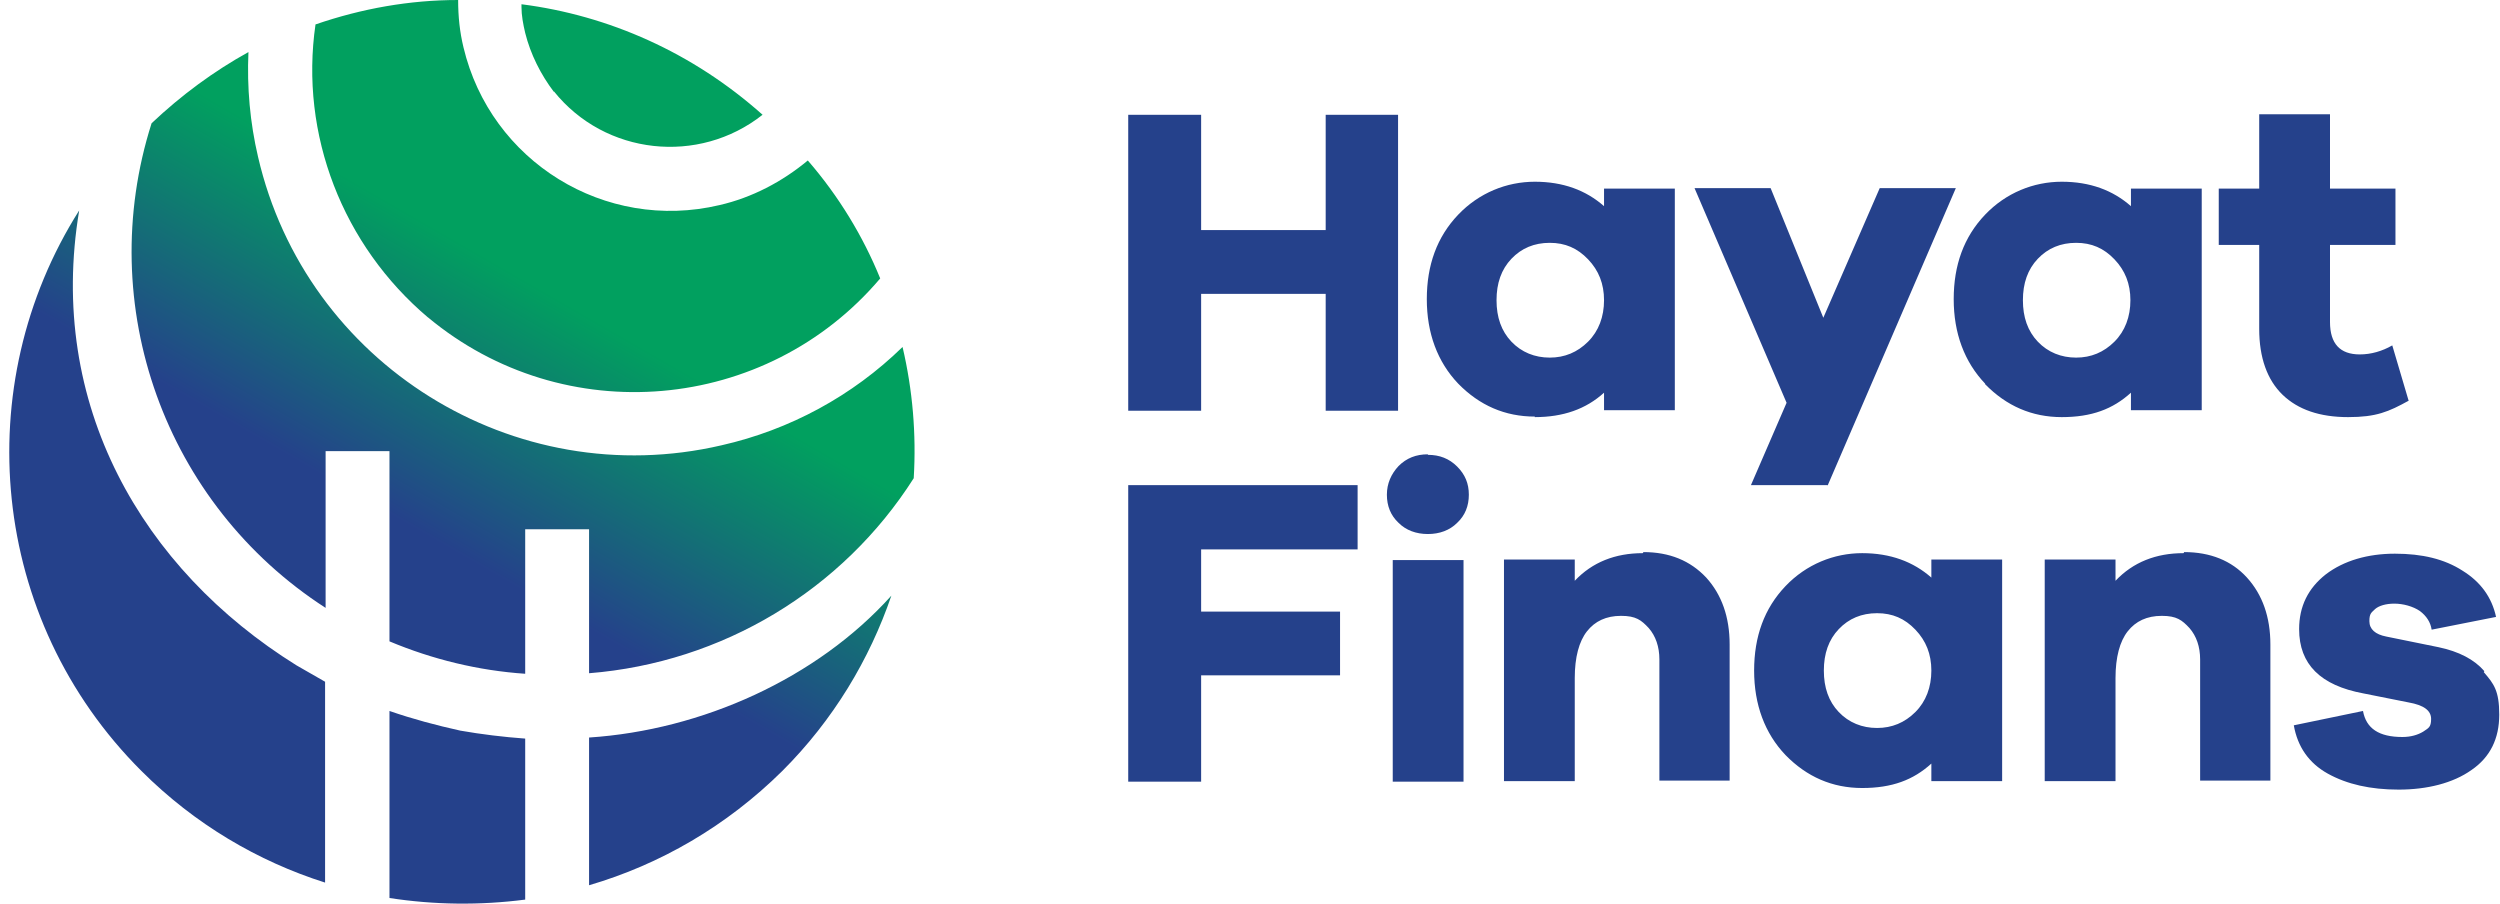
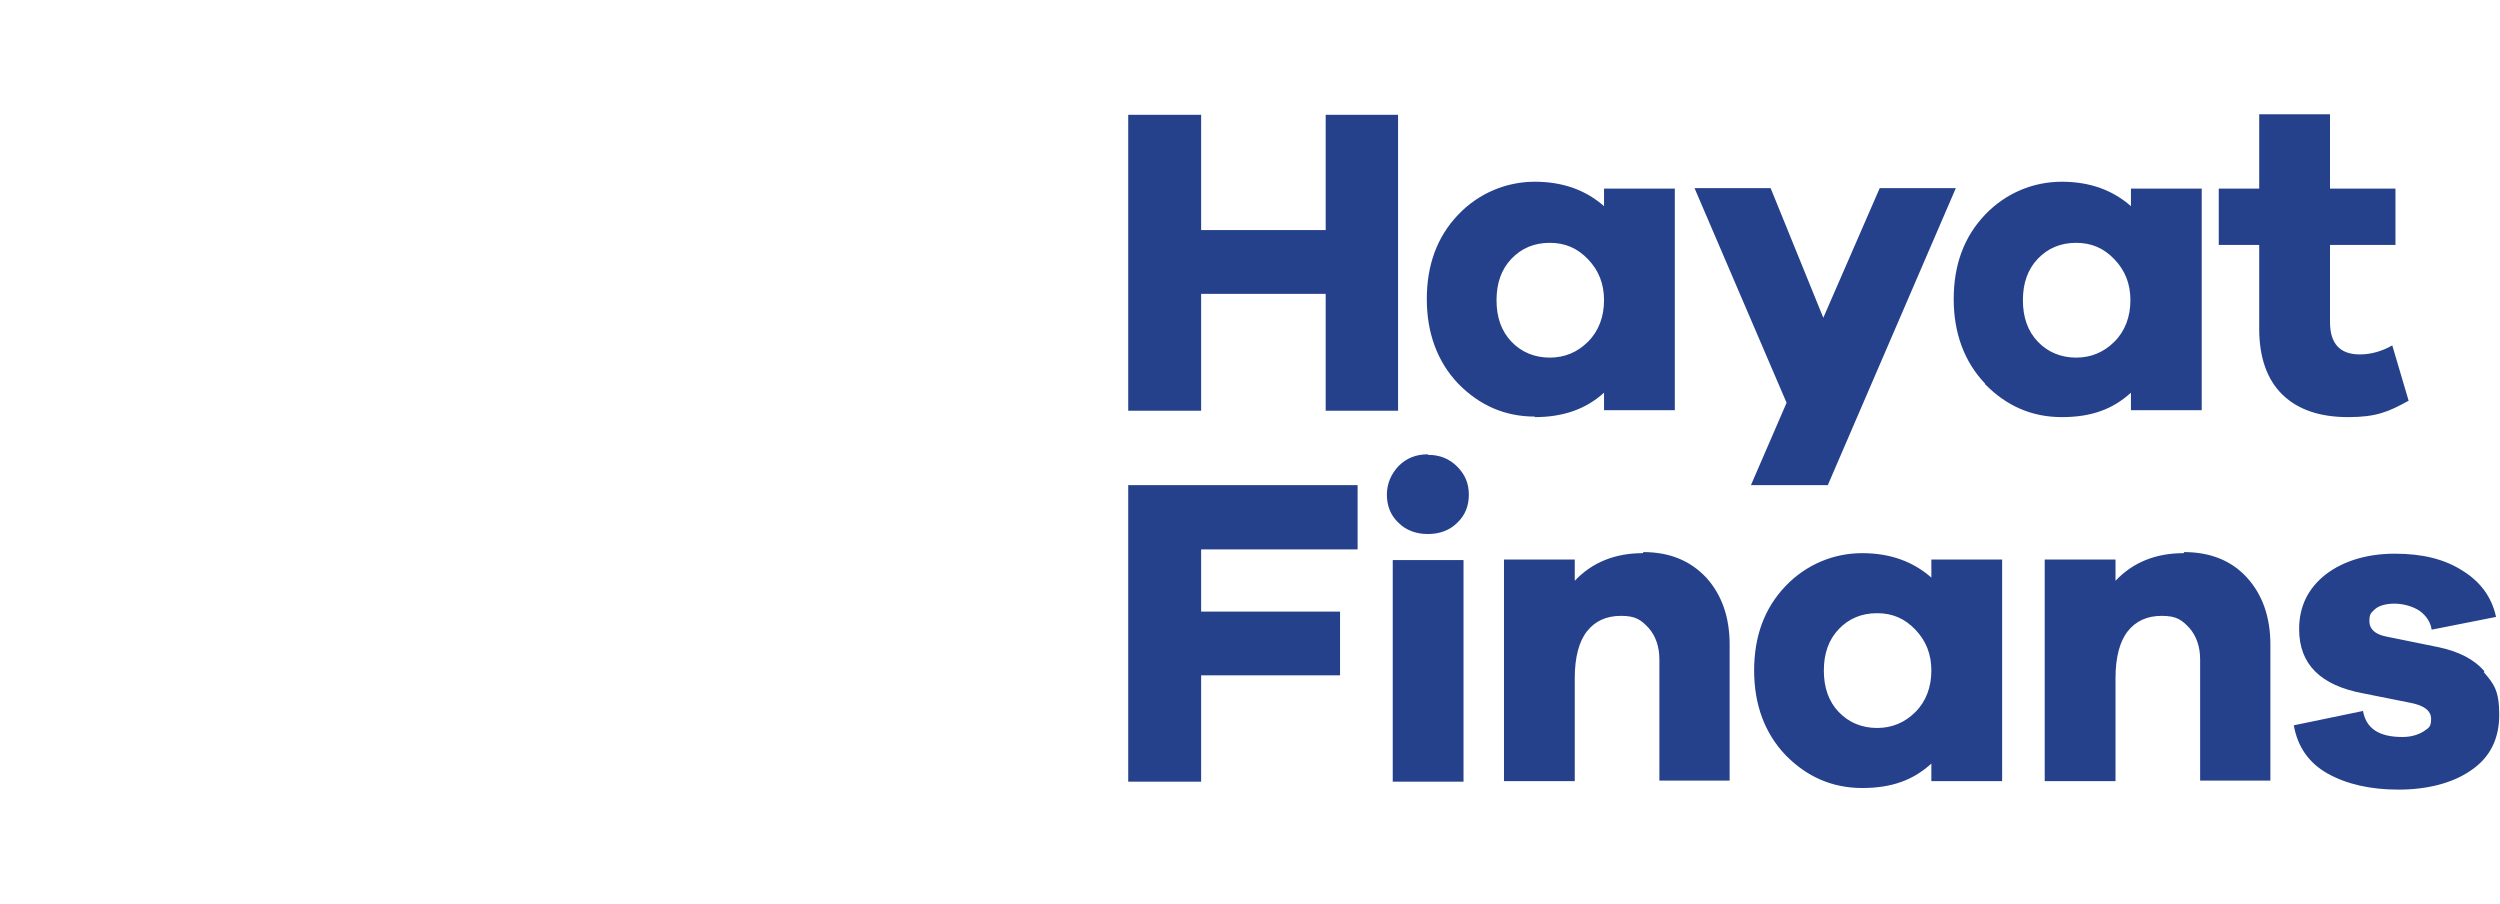
<svg xmlns="http://www.w3.org/2000/svg" width="249" height="90" viewBox="0 0 249 90" fill="none">
-   <path d="M7.888 20.958C-3.138 38.37 -1.071 61.656 14.09 76.792C19.391 82.085 25.699 85.789 32.378 87.906V67.901C31.424 67.372 30.47 66.79 29.516 66.26C14.143 56.681 4.654 40.275 7.888 20.958ZM42.609 31.595C56.18 42.921 76.323 41.122 87.668 27.732C85.971 23.551 83.533 19.529 80.458 15.983C77.914 18.1 74.892 19.688 71.659 20.428C60.261 23.128 48.864 16.089 46.161 4.71C45.79 3.175 45.631 1.641 45.631 0C40.807 0 36.036 0.847 31.424 2.434C29.834 13.39 34.128 24.451 42.662 31.648L42.609 31.595ZM55.172 9.103C60.261 15.454 69.591 16.459 75.952 11.431C69.008 5.239 60.633 1.535 51.939 0.423V0.688C51.939 1.535 52.098 2.382 52.31 3.281C52.84 5.398 53.847 7.409 55.172 9.156V9.103ZM89.894 34.559C84.911 39.428 78.656 42.815 71.871 44.35C51.197 49.166 30.47 36.253 25.699 15.613C24.904 12.225 24.586 8.679 24.745 5.187C21.299 7.092 18.066 9.473 15.097 12.278C9.319 30.431 16.422 50.225 32.431 60.545V44.932H38.792V63.879C43.086 65.678 47.645 66.79 52.31 67.107V52.712H58.671V67.054C71.924 65.996 83.904 58.798 91.007 47.631C91.272 43.239 90.901 38.846 89.894 34.559ZM58.671 73.458V88.171C65.722 86.107 72.348 82.296 77.914 76.792C83.003 71.712 86.607 65.678 88.781 59.327C81.359 67.584 69.909 72.717 58.671 73.458ZM38.792 70.759V89.441C43.245 90.129 47.804 90.182 52.31 89.6V73.564C50.137 73.405 47.963 73.141 45.843 72.77C43.457 72.241 41.072 71.606 38.792 70.812V70.759Z" fill="url(#paint0_linear_8267_100637)" />
  <path d="M119.633 29.267H132.038V40.91H139.247V11.432H132.038V22.916H119.633V11.432H112.371V40.91H119.633V29.267ZM152.871 41.545C155.68 41.545 157.96 40.752 159.762 39.111V40.857H166.812V18.788H159.762V20.535C157.96 18.947 155.68 18.1 152.871 18.1C150.061 18.1 147.305 19.212 145.237 21.381C143.117 23.604 142.11 26.409 142.11 29.796C142.11 33.184 143.17 36.041 145.237 38.211C147.358 40.381 149.902 41.492 152.871 41.492V41.545ZM150.538 25.774C151.545 24.716 152.818 24.186 154.355 24.186C155.892 24.186 157.111 24.716 158.172 25.827C159.232 26.939 159.762 28.262 159.762 29.902C159.762 31.543 159.232 32.972 158.172 34.03C157.111 35.089 155.839 35.618 154.355 35.618C152.871 35.618 151.545 35.089 150.538 34.03C149.531 32.972 149.054 31.596 149.054 29.902C149.054 28.209 149.531 26.833 150.538 25.774ZM182.026 48.373L194.802 18.735H187.221L181.602 31.649L176.354 18.735H168.774L177.944 40.117L174.393 48.32H182.026V48.373ZM197.717 38.264C199.837 40.434 202.382 41.545 205.351 41.545C208.319 41.545 210.439 40.752 212.242 39.111V40.857H219.292V18.788H212.242V20.535C210.439 18.947 208.16 18.1 205.351 18.1C202.541 18.1 199.784 19.212 197.717 21.381C195.597 23.604 194.589 26.409 194.589 29.796C194.589 33.184 195.65 36.041 197.717 38.211V38.264ZM202.965 25.774C203.972 24.716 205.245 24.186 206.782 24.186C208.319 24.186 209.538 24.716 210.598 25.827C211.659 26.939 212.189 28.262 212.189 29.902C212.189 31.543 211.659 32.972 210.598 34.03C209.538 35.089 208.266 35.618 206.782 35.618C205.298 35.618 203.972 35.089 202.965 34.03C201.958 32.972 201.481 31.596 201.481 29.902C201.481 28.209 201.958 26.833 202.965 25.774ZM239.913 39.958L238.27 34.401C237.262 34.983 236.149 35.3 235.036 35.3C233.075 35.3 232.068 34.242 232.068 32.072V24.398H238.588V18.788H232.068V11.379H225.017V18.788H220.988V24.398H225.017V32.76C225.017 35.618 225.812 37.841 227.35 39.323C228.887 40.804 231.06 41.545 233.87 41.545C236.679 41.545 237.899 41.016 239.913 39.905V39.958ZM112.371 77.851H119.633V67.266H133.469V60.916H119.633V54.723H135.218V48.32H112.371V77.798V77.851ZM142.216 45.25C141.049 45.25 140.095 45.62 139.3 46.414C138.558 47.208 138.134 48.161 138.134 49.272C138.134 50.384 138.505 51.336 139.3 52.077C140.042 52.818 141.049 53.189 142.216 53.189C143.382 53.189 144.389 52.818 145.131 52.077C145.926 51.336 146.297 50.384 146.297 49.272C146.297 48.161 145.926 47.261 145.131 46.467C144.336 45.673 143.382 45.303 142.216 45.303V45.25ZM138.717 77.851H145.767V55.782H138.717V77.851ZM163.632 55.094C160.875 55.094 158.596 55.994 156.846 57.846V55.729H149.796V77.798H156.846V67.531C156.846 65.467 157.271 63.879 158.066 62.874C158.861 61.868 159.974 61.339 161.458 61.339C162.943 61.339 163.473 61.762 164.215 62.556C164.904 63.35 165.275 64.408 165.275 65.679V77.745H172.272V64.197C172.272 61.445 171.477 59.222 169.94 57.528C168.35 55.835 166.282 54.988 163.685 54.988L163.632 55.094ZM192.363 57.528C190.561 55.941 188.281 55.094 185.472 55.094C182.662 55.094 179.906 56.205 177.838 58.375C175.718 60.598 174.711 63.403 174.711 66.79C174.711 70.177 175.771 73.035 177.838 75.205C179.959 77.375 182.503 78.486 185.472 78.486C188.44 78.486 190.561 77.692 192.363 76.052V77.798H199.413V55.729H192.363V57.475V57.528ZM190.773 70.918C189.713 71.977 188.44 72.506 186.956 72.506C185.472 72.506 184.147 71.977 183.139 70.918C182.132 69.86 181.655 68.484 181.655 66.79C181.655 65.096 182.132 63.72 183.139 62.662C184.147 61.603 185.419 61.074 186.956 61.074C188.493 61.074 189.713 61.603 190.773 62.715C191.833 63.826 192.363 65.149 192.363 66.79C192.363 68.431 191.833 69.86 190.773 70.918ZM217.49 55.094C214.733 55.094 212.454 55.994 210.705 57.846V55.729H203.654V77.798H210.705V67.531C210.705 65.467 211.129 63.879 211.924 62.874C212.719 61.868 213.832 61.339 215.316 61.339C216.801 61.339 217.331 61.762 218.073 62.556C218.762 63.35 219.133 64.408 219.133 65.679V77.745H226.13V64.197C226.13 61.445 225.335 59.222 223.798 57.528C222.261 55.835 220.14 54.988 217.543 54.988L217.49 55.094ZM247.44 66.843C246.433 65.679 244.896 64.885 242.882 64.461L237.687 63.403C236.573 63.191 235.99 62.662 235.99 61.868C235.99 61.074 236.202 61.021 236.573 60.651C236.944 60.333 237.634 60.122 238.482 60.122C239.33 60.122 240.337 60.386 241.026 60.862C241.662 61.339 242.086 61.974 242.192 62.715L248.607 61.445C248.183 59.486 247.069 57.952 245.267 56.84C243.465 55.676 241.238 55.147 238.535 55.147C235.831 55.147 233.446 55.835 231.643 57.211C229.894 58.587 228.993 60.386 228.993 62.662C228.993 66.155 231.113 68.272 235.407 69.066L239.913 69.965C241.397 70.23 242.139 70.759 242.139 71.606C242.139 72.453 241.874 72.506 241.344 72.876C240.814 73.194 240.125 73.405 239.277 73.405C236.944 73.405 235.672 72.559 235.354 70.812L228.463 72.241C228.834 74.358 229.947 75.999 231.855 77.057C233.764 78.116 236.096 78.645 238.906 78.645C241.715 78.645 244.313 78.01 246.168 76.687C248.024 75.416 248.925 73.564 248.925 71.183C248.925 68.801 248.395 68.113 247.387 66.949L247.44 66.843Z" fill="#25418B" />
  <defs>
    <linearGradient id="paint0_linear_8267_100637" x1="23.473" y1="83.99" x2="68.421" y2="5.97" gradientUnits="userSpaceOnUse">
      <stop offset="0.4" stop-color="#25418B" />
      <stop offset="0.7" stop-color="#01A05F" />
    </linearGradient>
  </defs>
</svg>